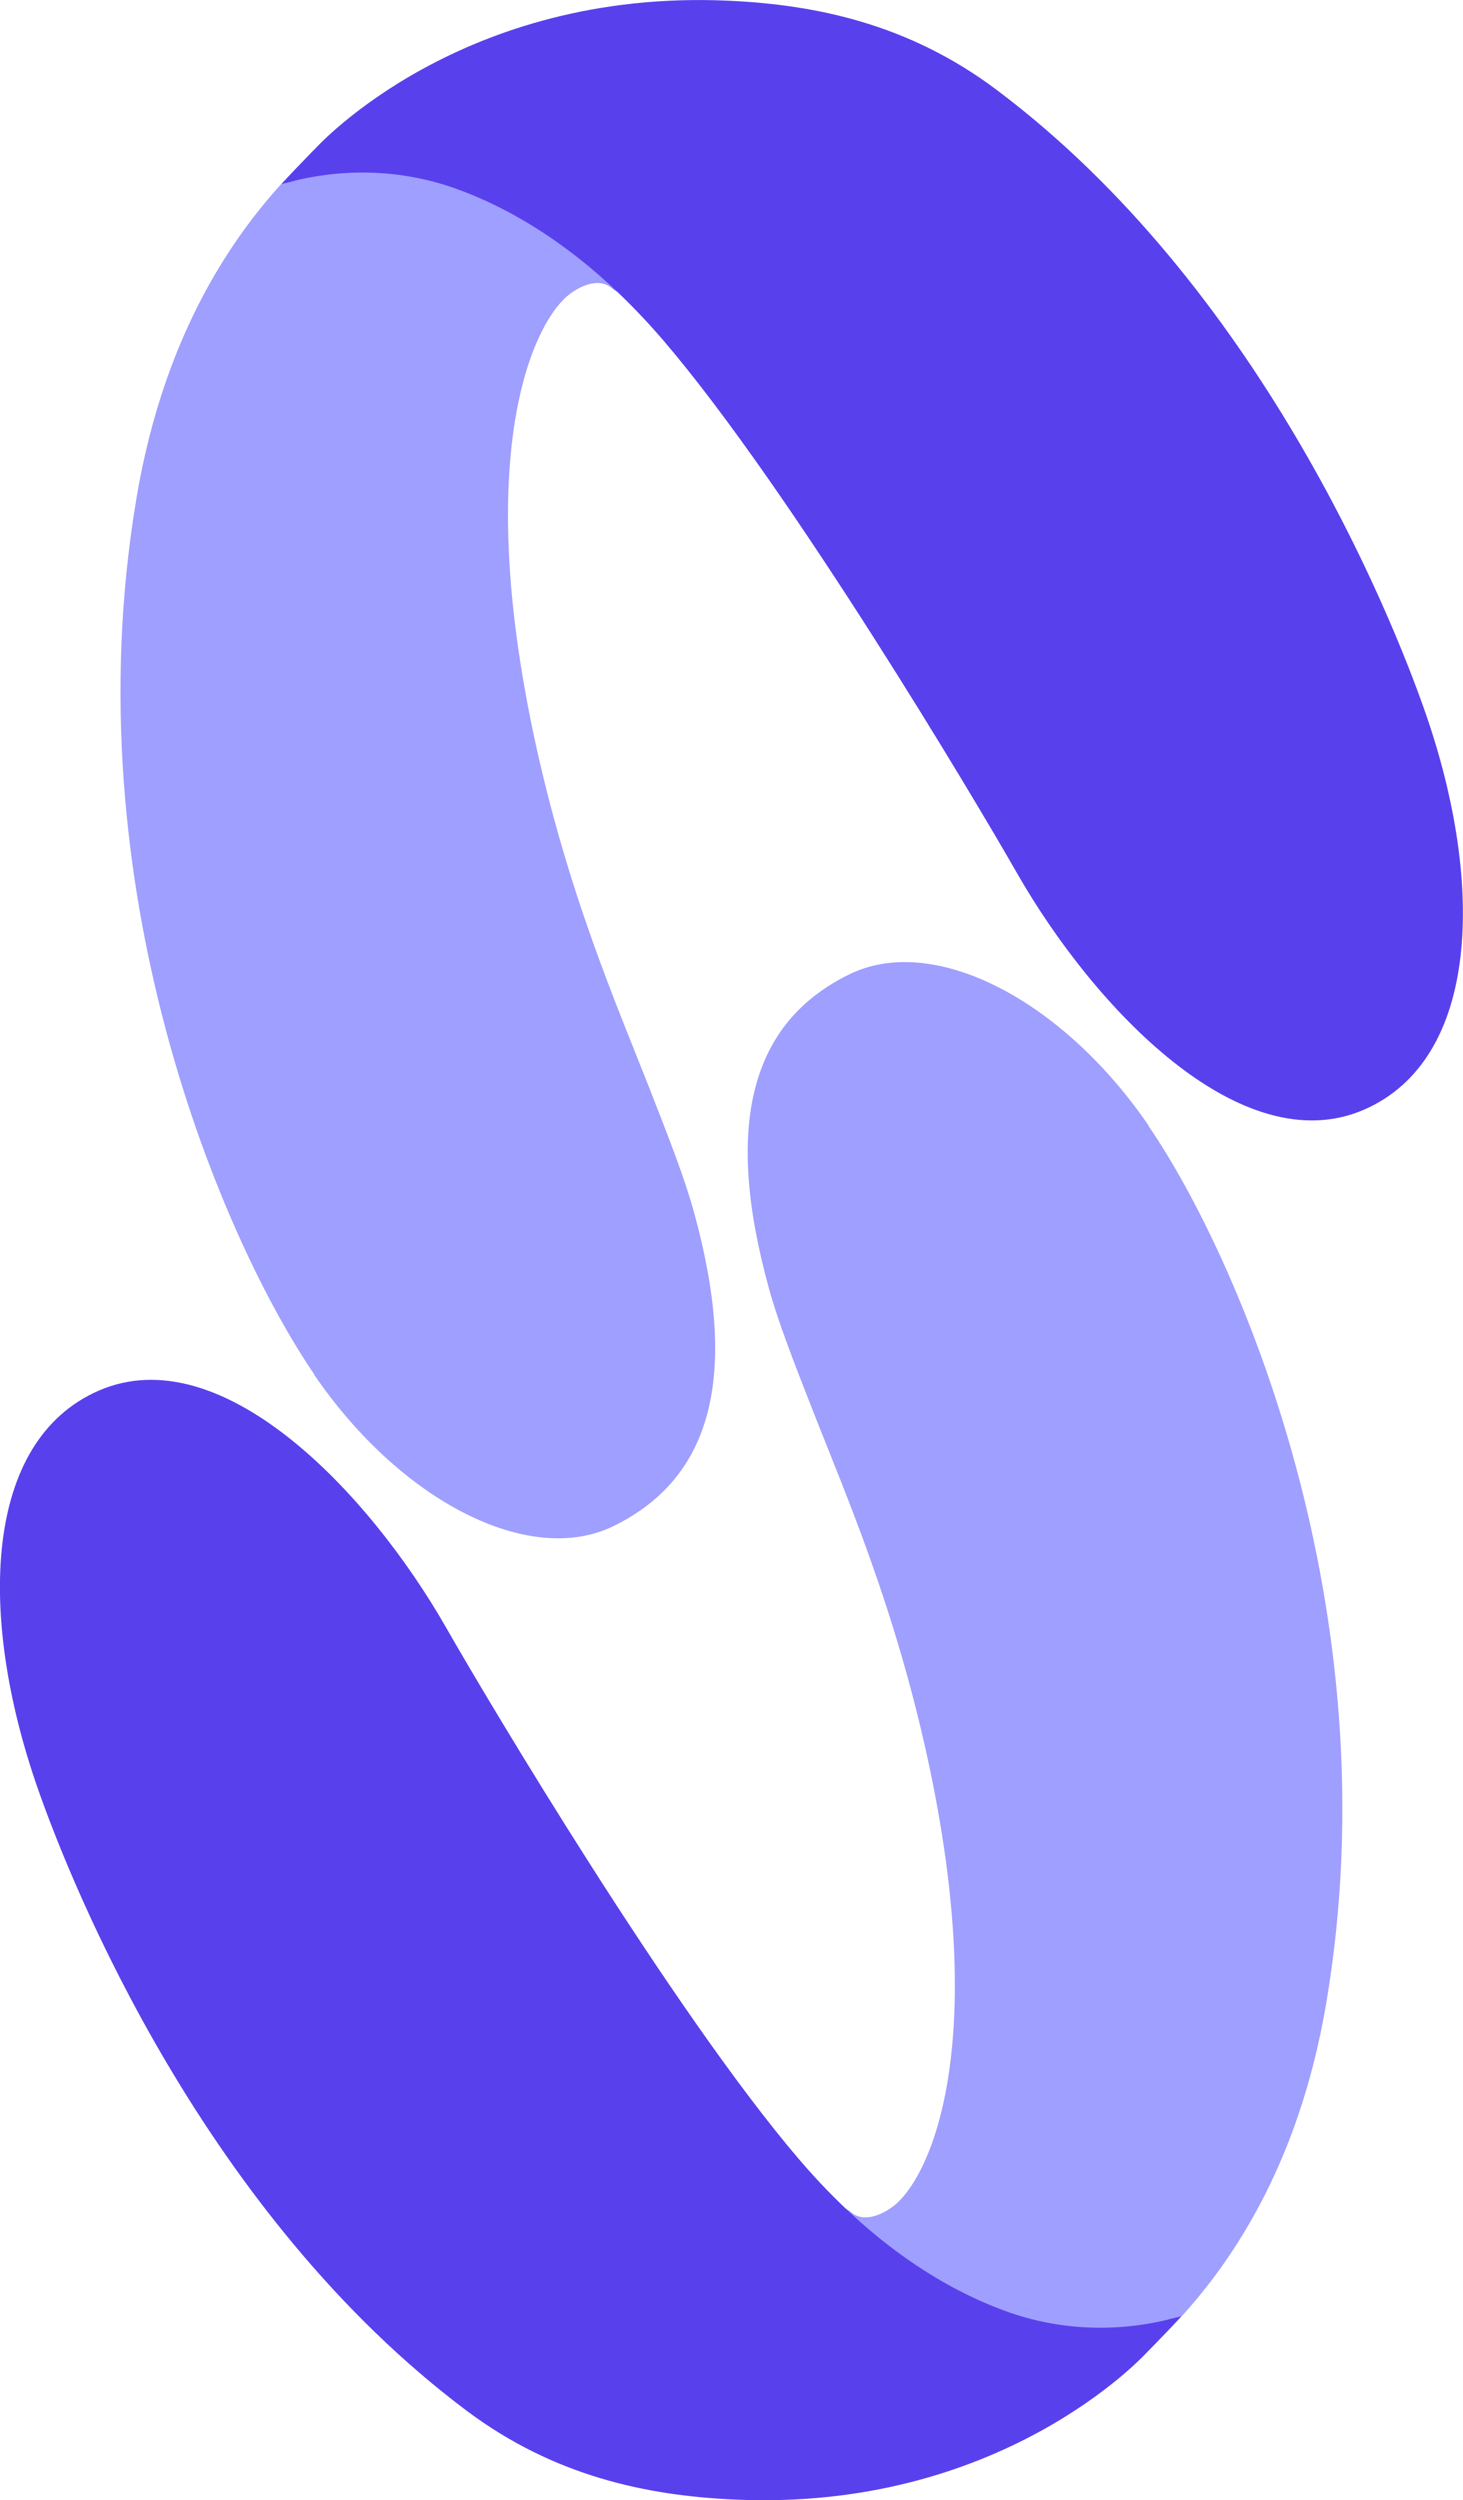
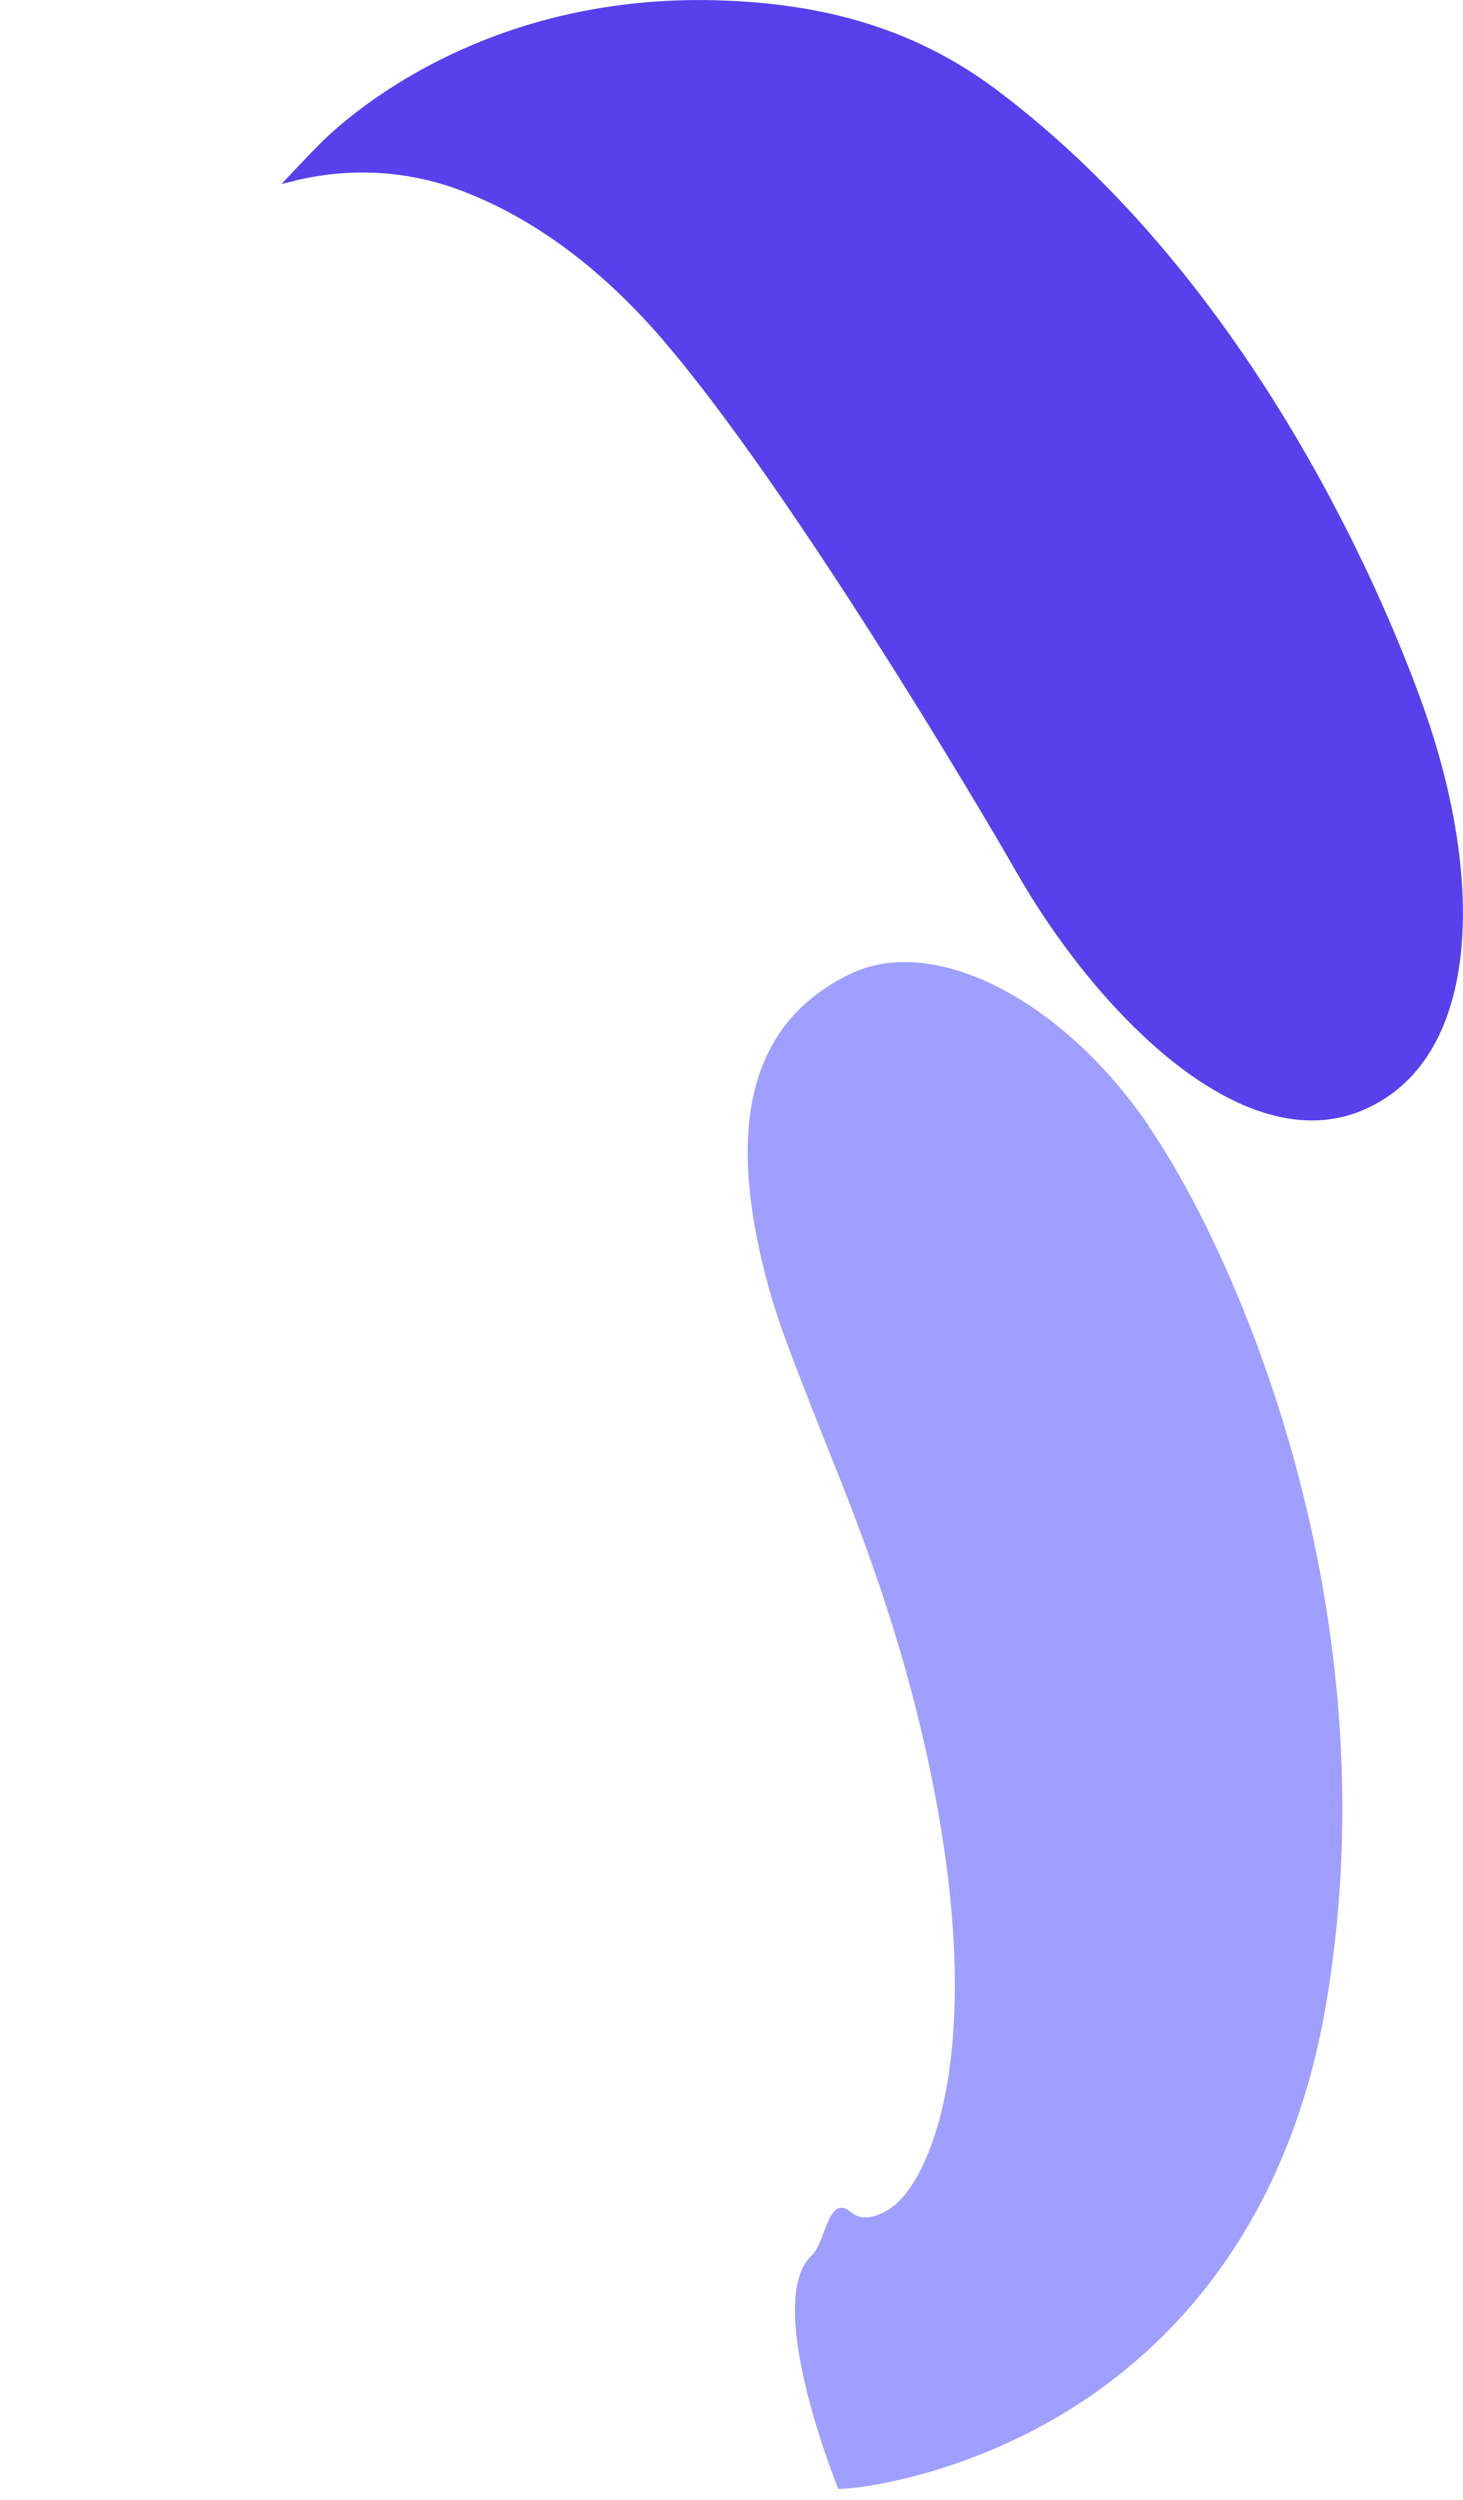
<svg xmlns="http://www.w3.org/2000/svg" id="a" width="103.53" height="176.89" viewBox="0 0 103.53 176.89">
-   <path d="M22.22,97.24c6.15,9,15.25,13.62,21.17,10.74,7.03-3.42,8.9-10.68,5.72-22.22-.67-2.43-1.75-5.18-3.11-8.66-2.33-5.94-5.87-14.01-8.23-25.1-4.16-19.61-.25-28.81,2.38-31.06.69-.59,2.15-1.39,3.13-.56,1.65,1.4,1.77-2.09,2.81-3.06,3.1-2.92-.82-13.72-1.64-15.85l-.26-.67-.72.05c-.29.02-7.21.6-14.88,5.11-7.08,4.17-16.11,12.62-18.92,29.21-4.69,27.67,6.16,52.69,12.56,62.05v.02h-.01Z" fill="#9f9fff" />
  <path d="M20.87,12.78c3.81-.92,7.8-.74,11.48.6,4.13,1.5,9.35,4.57,14.64,10.76,8.92,10.44,21.98,32.38,24.96,37.6,5.49,9.61,15.9,20.53,24.57,16.77,8.18-3.55,8.57-15.9,4.38-28-2.57-7.41-11.94-30.34-30.41-44.18C64.31,1.7,57.75.33,51.54.05c-18.88-.86-29,10.23-29.17,10.4-.63.62-2.45,2.57-2.45,2.57l.95-.23h0Z" fill="#5940ed" />
  <path d="M81.3,79.66c-6.15-9-15.25-13.62-21.17-10.74-7.03,3.42-8.9,10.68-5.72,22.22.67,2.43,1.75,5.18,3.11,8.66,2.33,5.94,5.87,14.01,8.23,25.1,4.16,19.61.25,28.81-2.38,31.06-.69.59-2.15,1.39-3.13.56-1.65-1.4-1.77,2.09-2.81,3.06-3.1,2.92.82,13.72,1.64,15.85l.26.67.72-.05c.29-.02,7.21-.6,14.88-5.11,7.08-4.17,16.11-12.62,18.92-29.21,4.69-27.67-6.16-52.69-12.56-62.05v-.02h.01Z" fill="#9f9fff" />
-   <path d="M82.65,164.11c-3.81.92-7.8.74-11.48-.6-4.13-1.5-9.35-4.57-14.64-10.76-8.92-10.44-21.98-32.38-24.96-37.6-5.49-9.61-15.9-20.53-24.57-16.77-8.18,3.55-8.57,15.9-4.38,28,2.57,7.41,11.94,30.34,30.41,44.18,6.18,4.63,12.74,6,18.95,6.28,18.88.86,29-10.23,29.17-10.4.63-.62,2.45-2.57,2.45-2.57l-.95.23h0Z" fill="#5940ed" />
</svg>